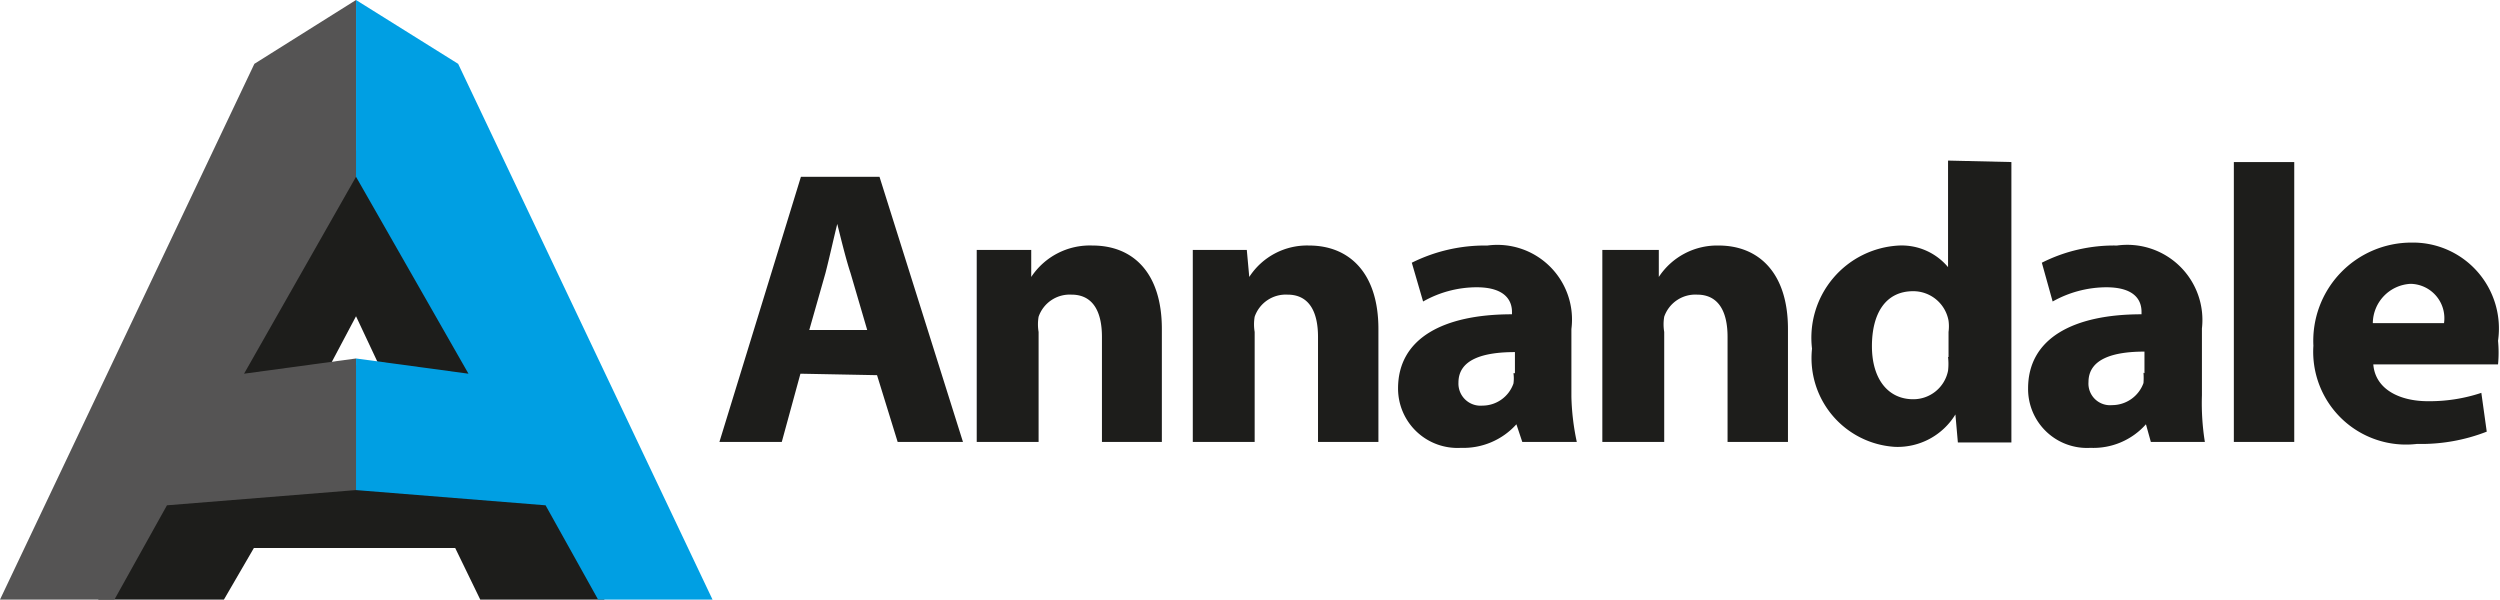
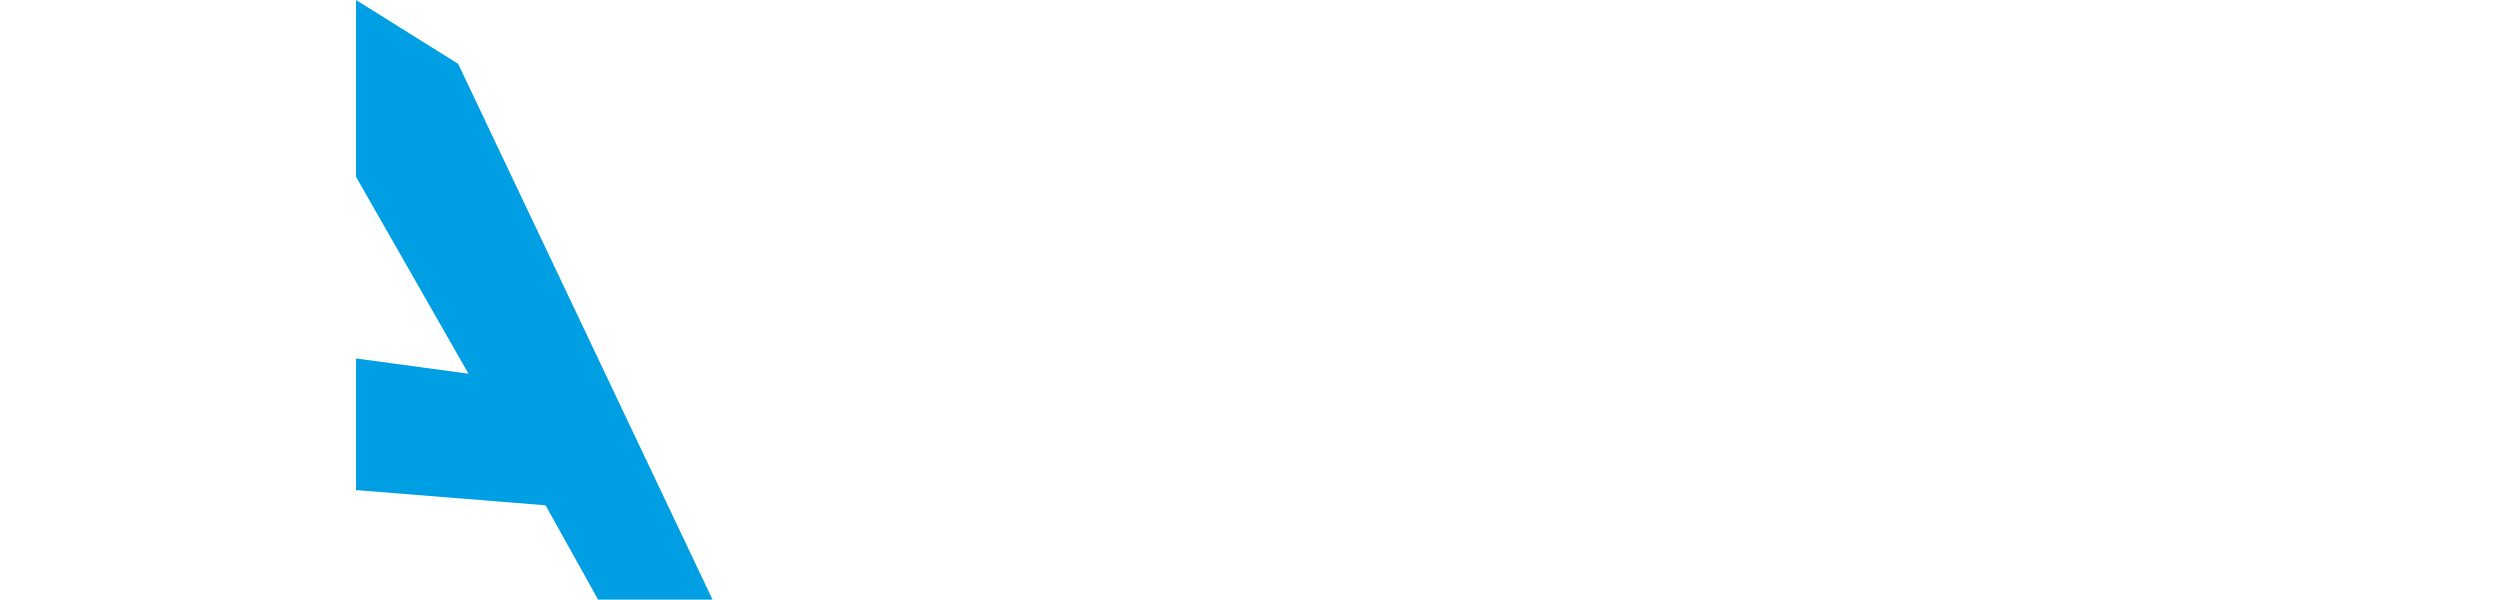
<svg xmlns="http://www.w3.org/2000/svg" viewBox="0 0 50.91 12.21">
  <defs>
    <style>.cls-1{fill:#1d1d1b}</style>
  </defs>
  <g id="Layer_2" data-name="Layer 2">
    <g id="Layer_1-2" data-name="Layer 1">
-       <path class="cls-1" d="M12.31 12.21L7.25 3.05 2 12.21h2.56l.61-1.05h4.1l.51 1.05zM7.72 7.44h-1l.53-1 .47 1z" />
-       <path fill="#555454" d="M7.25 0L5.18 1.3 0 12.21h2.33l1.07-1.92 3.85-.31V7.3l-2.28.31L7.25 3.6V0z" />
      <path fill="#009fe3" d="M7.25 0l2.08 1.3 5.18 10.91h-2.33l-1.07-1.92-3.86-.31V7.3l2.29.31L7.25 3.6V0z" />
-       <path class="cls-1" d="M17.86 7.64L18.28 9h1.33l-1.7-5.4h-1.6L14.65 9h1.27l.38-1.39zm-1.38-.92l.33-1.16c.08-.31.17-.72.24-1 .08.32.18.73.27 1l.34 1.16zM19.92 9h1.23V6.76a.93.93 0 010-.31.67.67 0 01.67-.45c.44 0 .62.35.62.86V9h1.22V6.7c0-1.16-.6-1.7-1.41-1.7a1.43 1.43 0 00-1.25.64v-.55h-1.11V9zm4.41 0h1.22V6.76a.93.93 0 010-.31.67.67 0 01.67-.45c.44 0 .62.35.62.86V9h1.23V6.7c0-1.16-.61-1.7-1.41-1.7a1.4 1.4 0 00-1.22.64l-.05-.55h-1.1V9zM32 6.7A1.52 1.52 0 0030.29 5a3.34 3.34 0 00-1.54.35l.23.79a2.22 2.22 0 011.09-.29c.6 0 .72.29.72.5v.05c-1.4 0-2.32.49-2.32 1.51a1.21 1.21 0 001.28 1.21 1.45 1.45 0 001.13-.48L31 9h1.11a4.91 4.91 0 01-.11-.92V6.7zm-1.18.9a.76.76 0 010 .21.67.67 0 01-.63.45.45.45 0 01-.49-.47c0-.47.5-.62 1.15-.62v.43zM32.67 9h1.22V6.76a.93.93 0 010-.31.67.67 0 01.67-.45c.44 0 .62.35.62.86V9h1.23V6.7C36.41 5.54 35.8 5 35 5a1.42 1.42 0 00-1.22.64v-.55h-1.15V9zm7-5.73v2.17a1.23 1.23 0 00-1-.44 1.88 1.88 0 00-1.77 2.1 1.81 1.81 0 001.69 2 1.38 1.38 0 001.23-.66l.05.57h1.09V3.3zm0 4a1.2 1.2 0 010 .28.72.72 0 01-.71.58c-.51 0-.84-.41-.84-1.08s.28-1.12.84-1.12a.73.73 0 01.72.6.86.86 0 010 .23v.51zm5.17-.58A1.53 1.53 0 0043.11 5a3.26 3.26 0 00-1.53.35l.22.79a2.25 2.25 0 011.09-.29c.61 0 .72.29.72.5v.05c-1.39 0-2.31.49-2.31 1.51a1.2 1.2 0 001.27 1.21 1.43 1.43 0 001.13-.48l.1.36h1.1a5 5 0 01-.06-.95V6.7zm-1.19.9a1.49 1.49 0 010 .21.68.68 0 01-.64.45.44.44 0 01-.48-.47c0-.47.5-.62 1.14-.62v.44zM45.49 9h1.23V3.3h-1.23V9zm5.38-1.58a2.51 2.51 0 000-.48 1.75 1.75 0 00-1.76-2 2 2 0 00-2 2.1 1.89 1.89 0 002.11 2 3.67 3.67 0 001.42-.25L50.53 8a3.33 3.33 0 01-1.09.17c-.57 0-1.07-.24-1.11-.75zm-2.55-.84a.81.81 0 01.77-.8.7.7 0 01.68.8z" />
    </g>
  </g>
</svg>